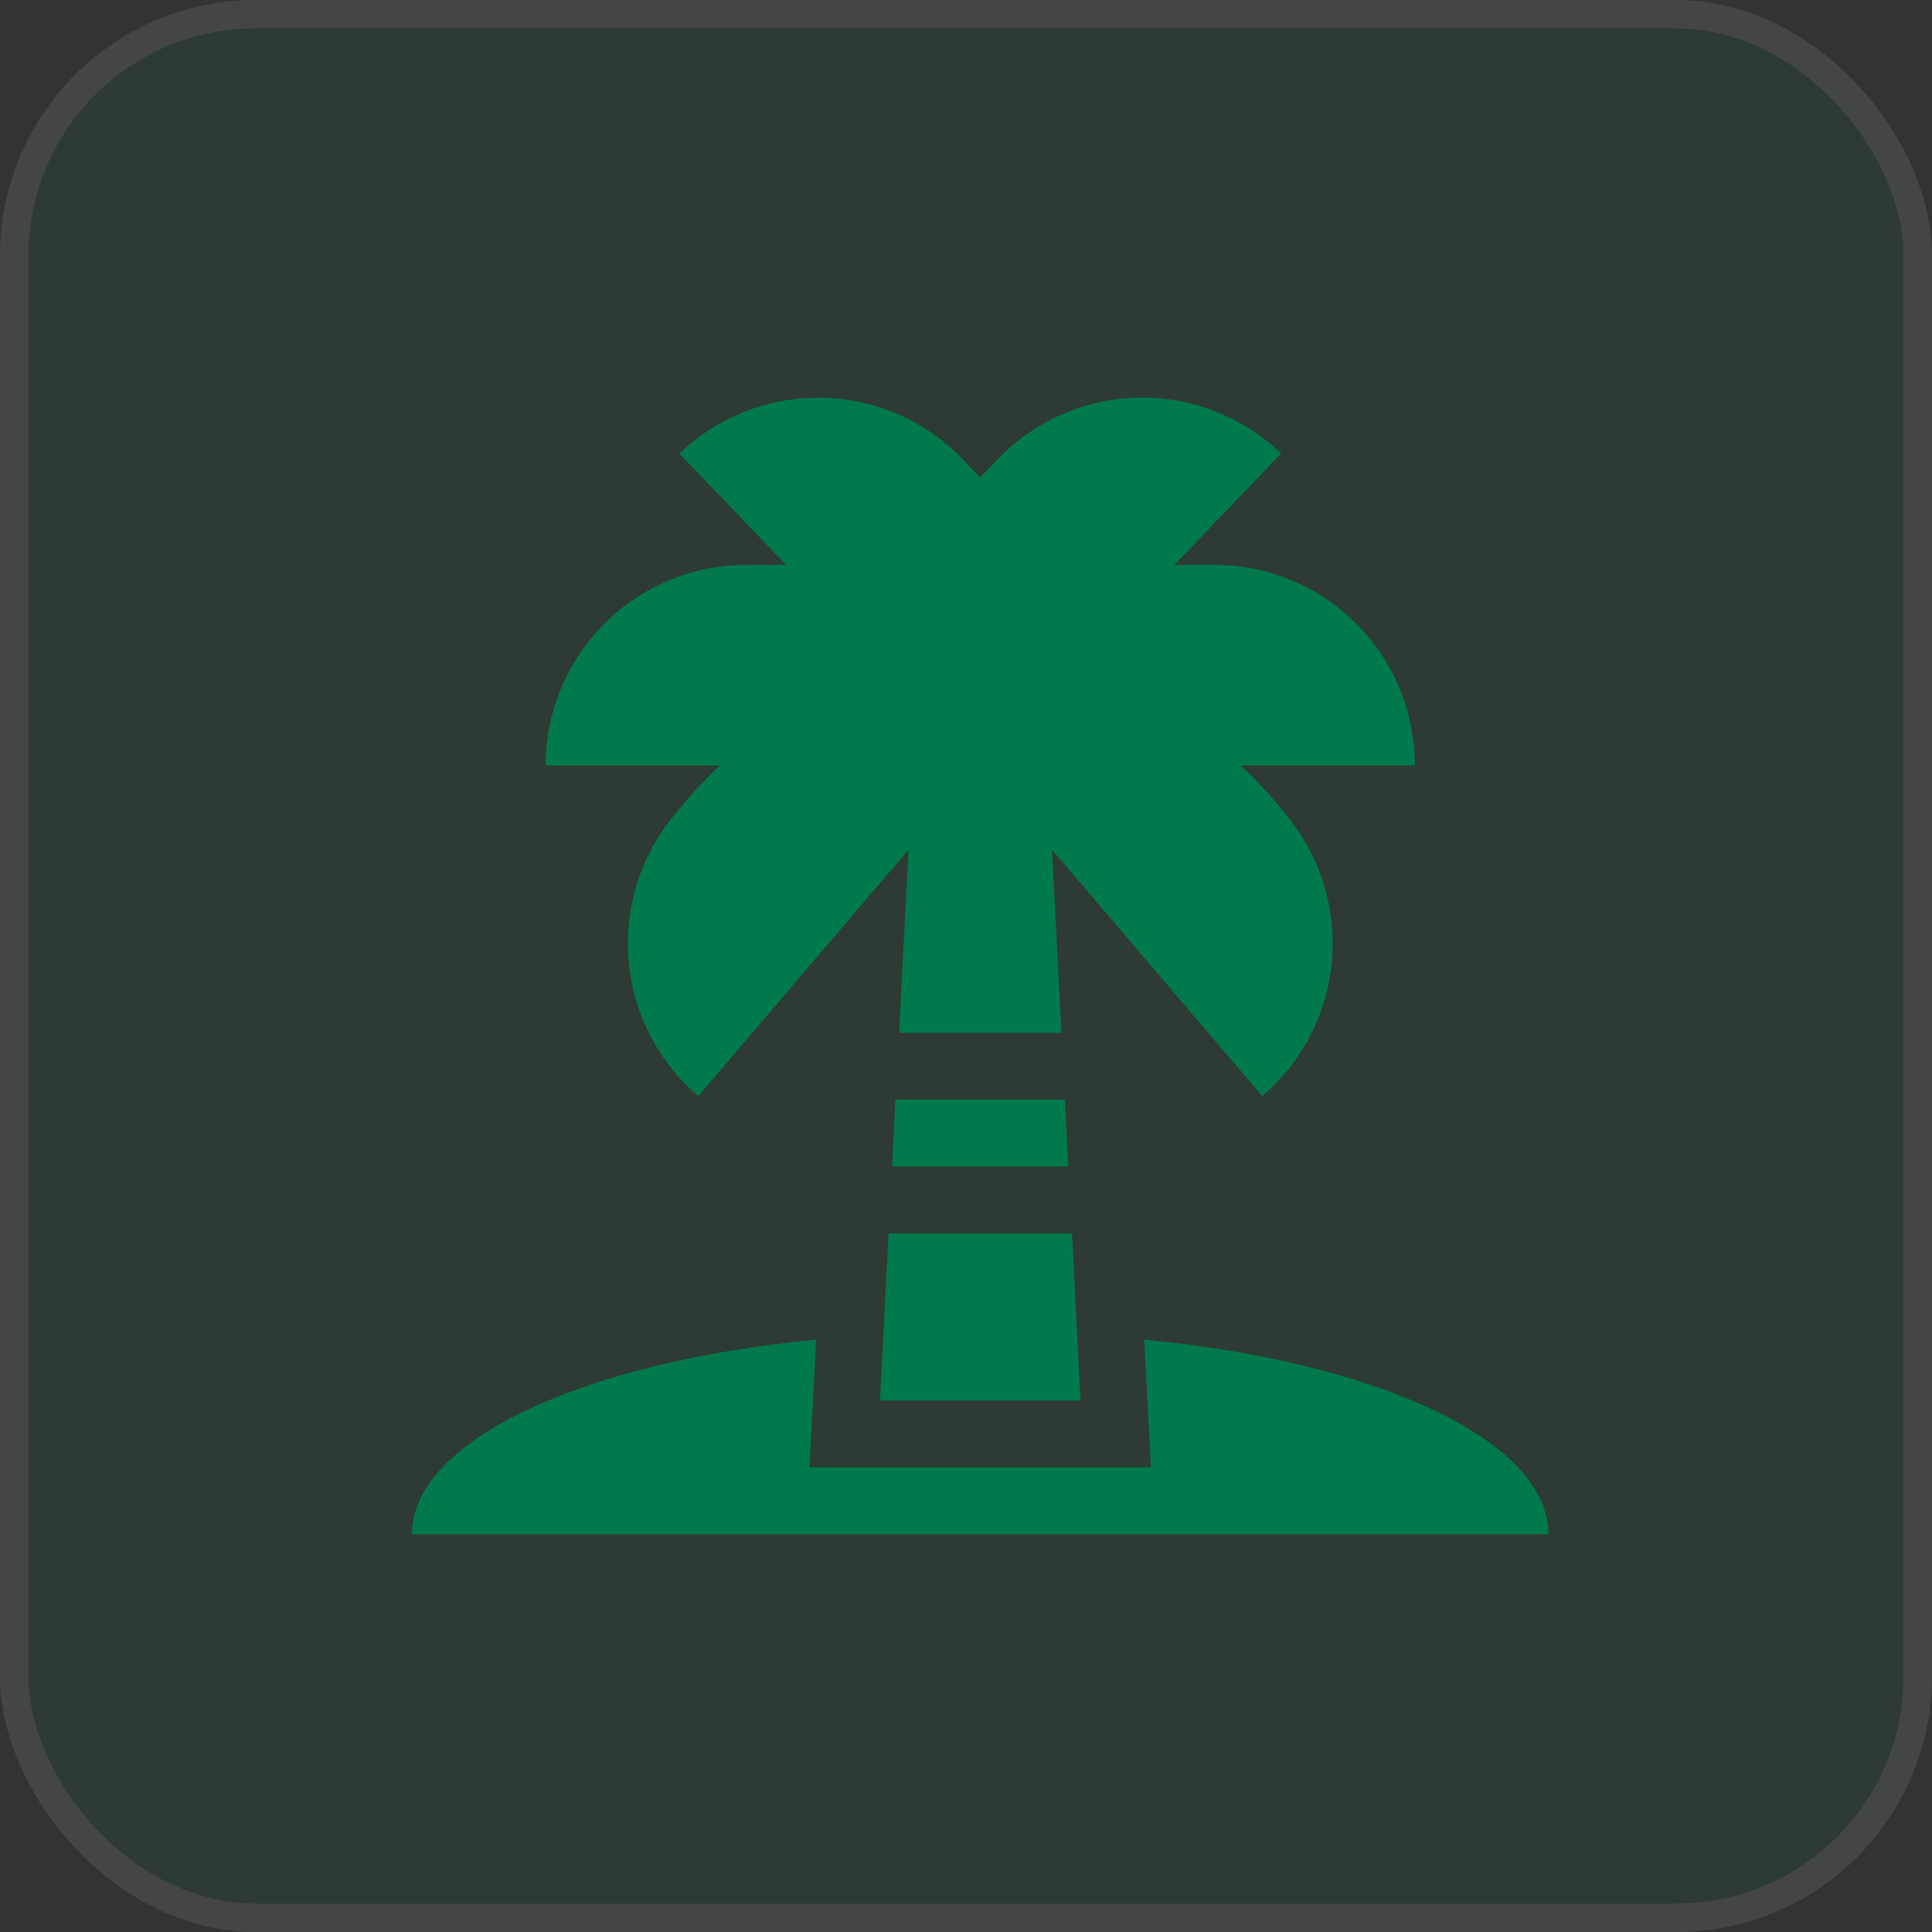
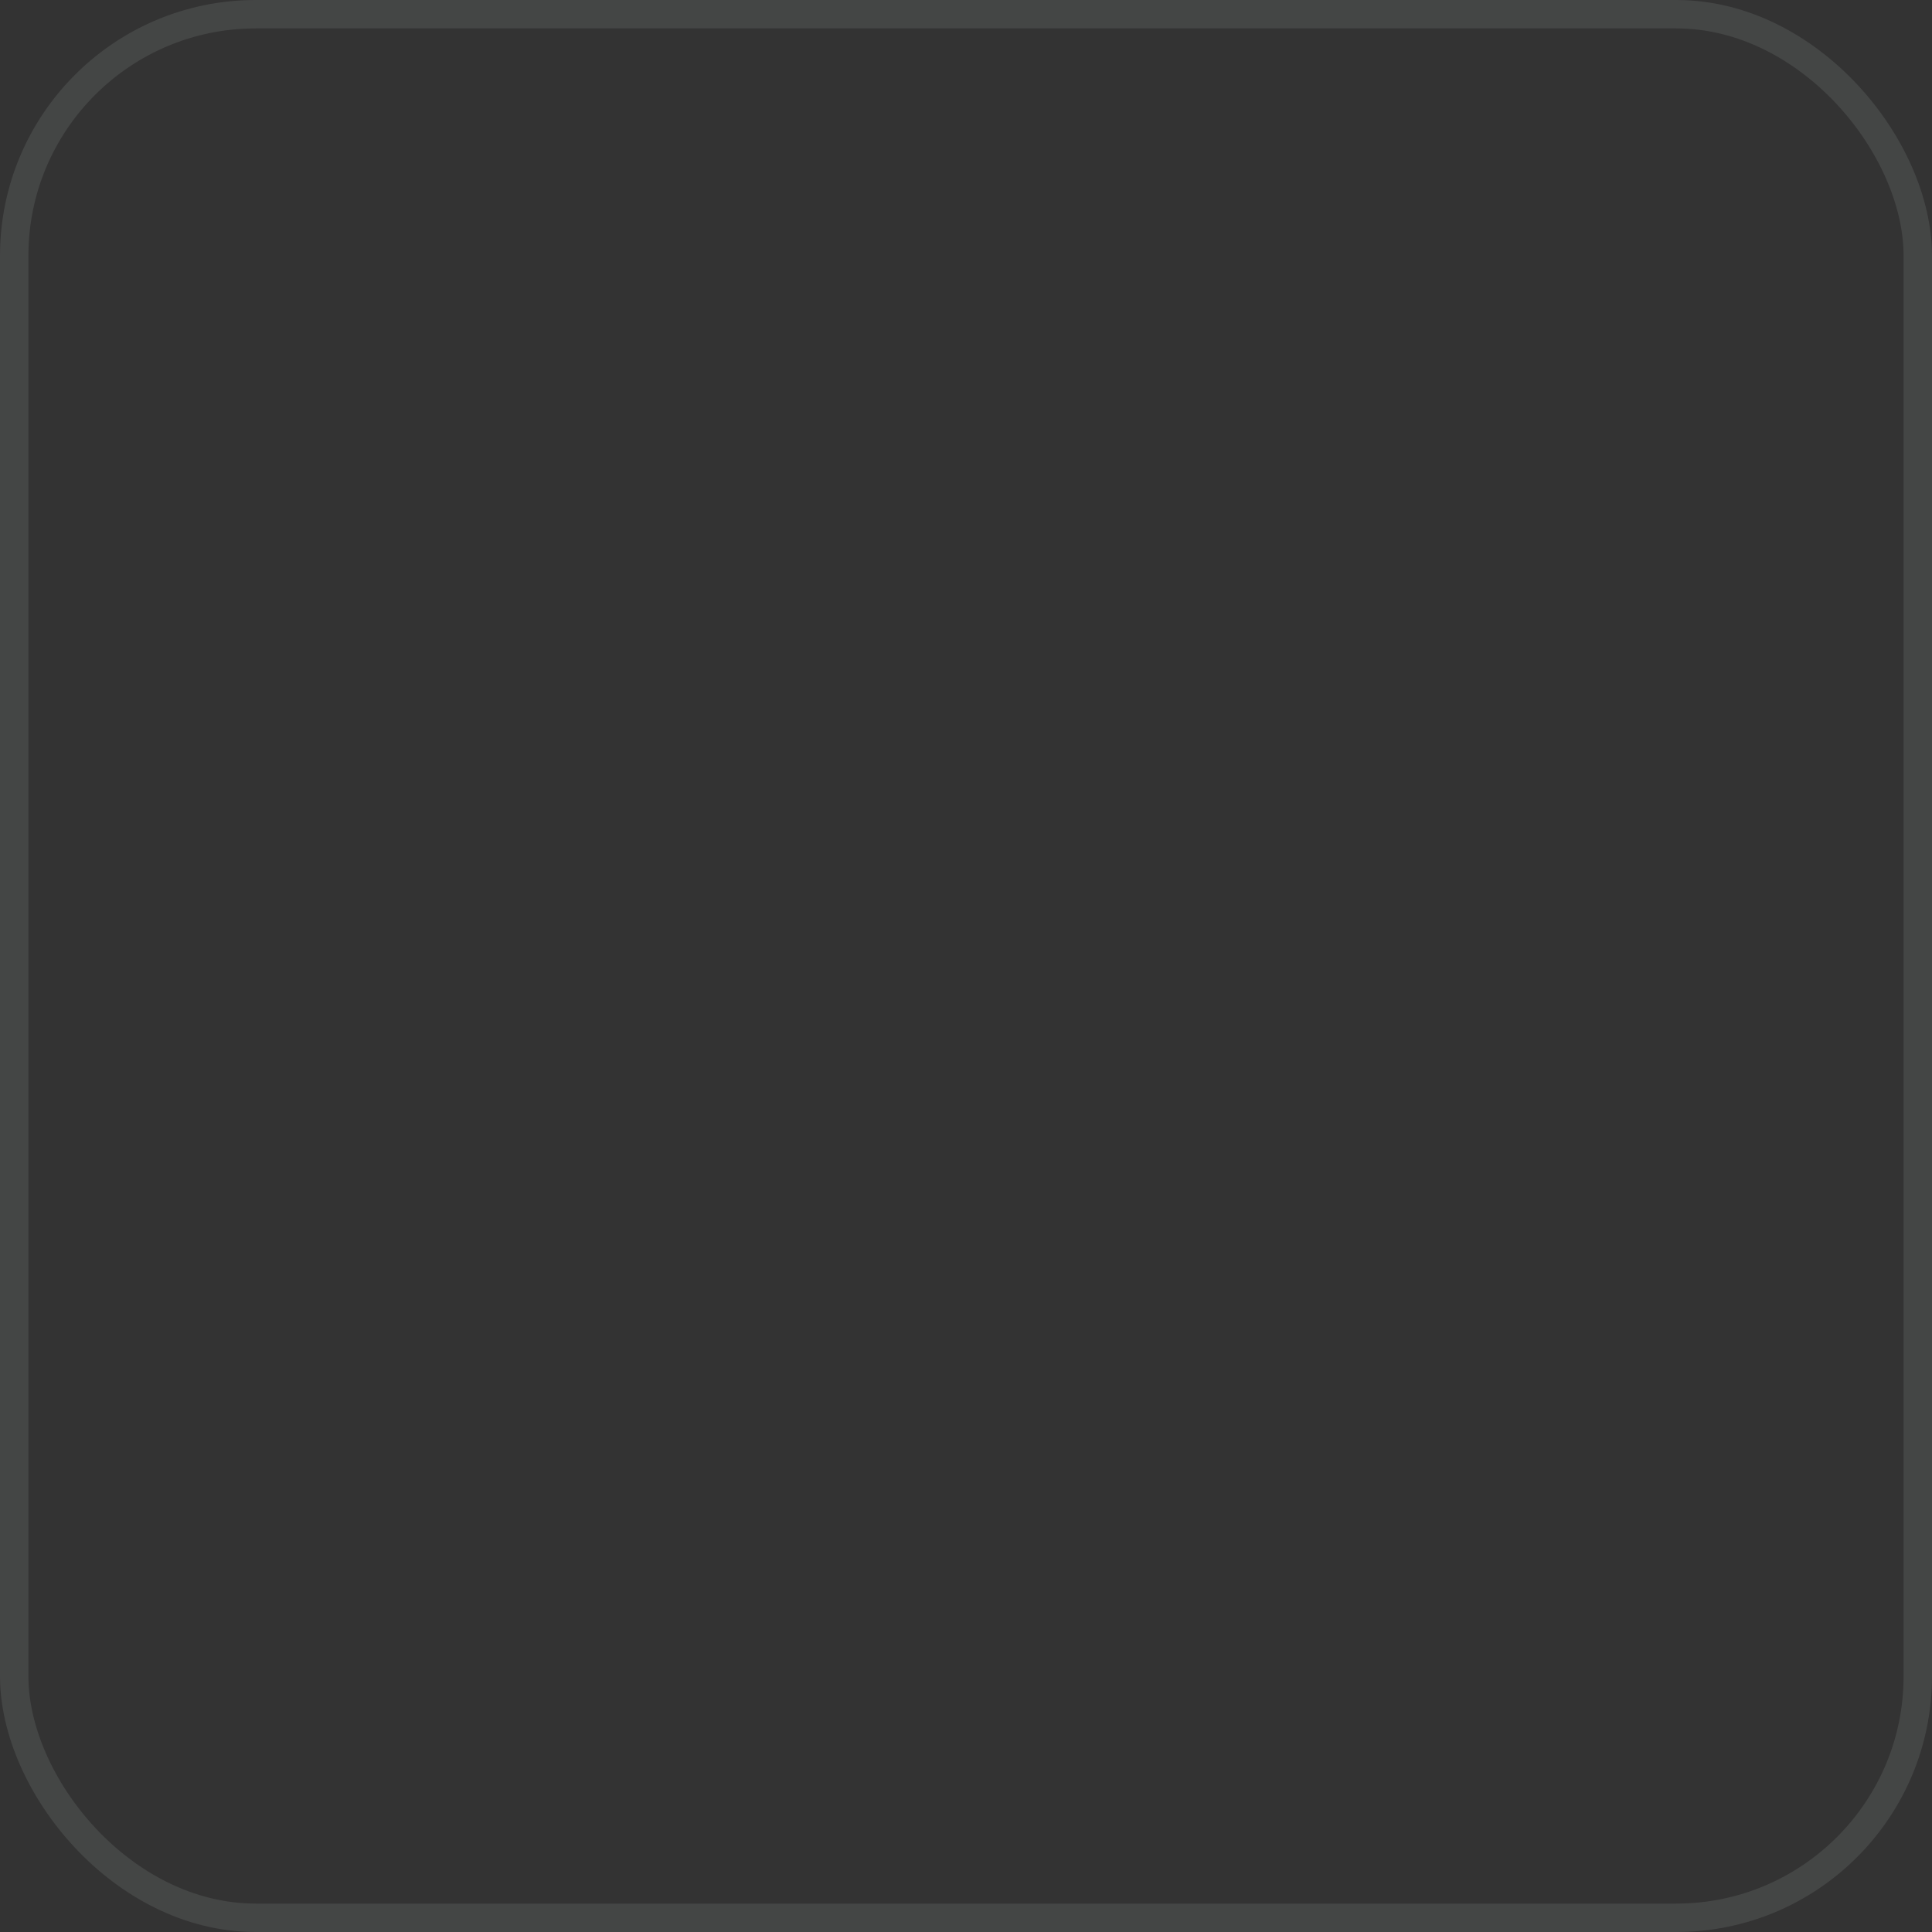
<svg xmlns="http://www.w3.org/2000/svg" width="68" height="68" viewBox="0 0 68 68">
  <rect x="0" y="0" width="68" height="68" fill="#333333" stroke="none" />
  <defs>
    <clipPath id="clip-path">
-       <rect id="Rectangle_14579" data-name="Rectangle 14579" width="53" height="40" transform="translate(294 2080)" fill="#fff" />
-     </clipPath>
+       </clipPath>
  </defs>
  <g id="Coir_and_Coconut" data-name="Coir and Coconut" transform="translate(-286 -2066)">
    <g id="Rectangle_4256" data-name="Rectangle 4256" transform="translate(286 2066)" fill="#007a4c" stroke="#e5f1ed" stroke-width="1" opacity="0.1">
-       <rect width="68" height="68" rx="9" stroke="none" />
      <rect x="0.5" y="0.5" width="67" height="67" rx="8.5" fill="none" />
    </g>
    <g id="Mask_Group_39" data-name="Mask Group 39" clip-path="url(#clip-path)">
      <g id="Search_results_for_Coconut_-_Flaticon-12" data-name="Search results for Coconut - Flaticon-12" transform="translate(300.5 2080)">
        <path id="Path_92009" data-name="Path 92009" d="M25.775,33.154l.232,4.493H13.993l.232-4.493C6.052,33.923,0,36.7,0,40H40c0-3.3-6.052-6.077-14.225-6.846Zm-8.757-8.448L16.9,27.059H23.1l-.122-2.353Z" fill="#007a4c" />
        <path id="Path_92010" data-name="Path 92010" d="M16.471,35.294h7.059l-.3-5.882H16.775ZM9.286,14.628a7.059,7.059,0,0,0,.792,9.951l7.4-8.674-.333,6.447H22.86l-.333-6.447,7.4,8.674a7.059,7.059,0,0,0,.792-9.951,14.332,14.332,0,0,0-1.555-1.687h6.135a7.059,7.059,0,0,0-7.059-7.059c-1.169,0-1.181,0-1.409,0l3.762-3.921a7.059,7.059,0,0,0-9.981.207L20,2.805l-.608-.633a7.059,7.059,0,0,0-9.981-.207l3.762,3.921c-.231-.007-.215,0-1.409,0a7.059,7.059,0,0,0-7.059,7.059h6.135A15.627,15.627,0,0,0,9.286,14.628Z" fill="#007a4c" />
      </g>
    </g>
  </g>
</svg>